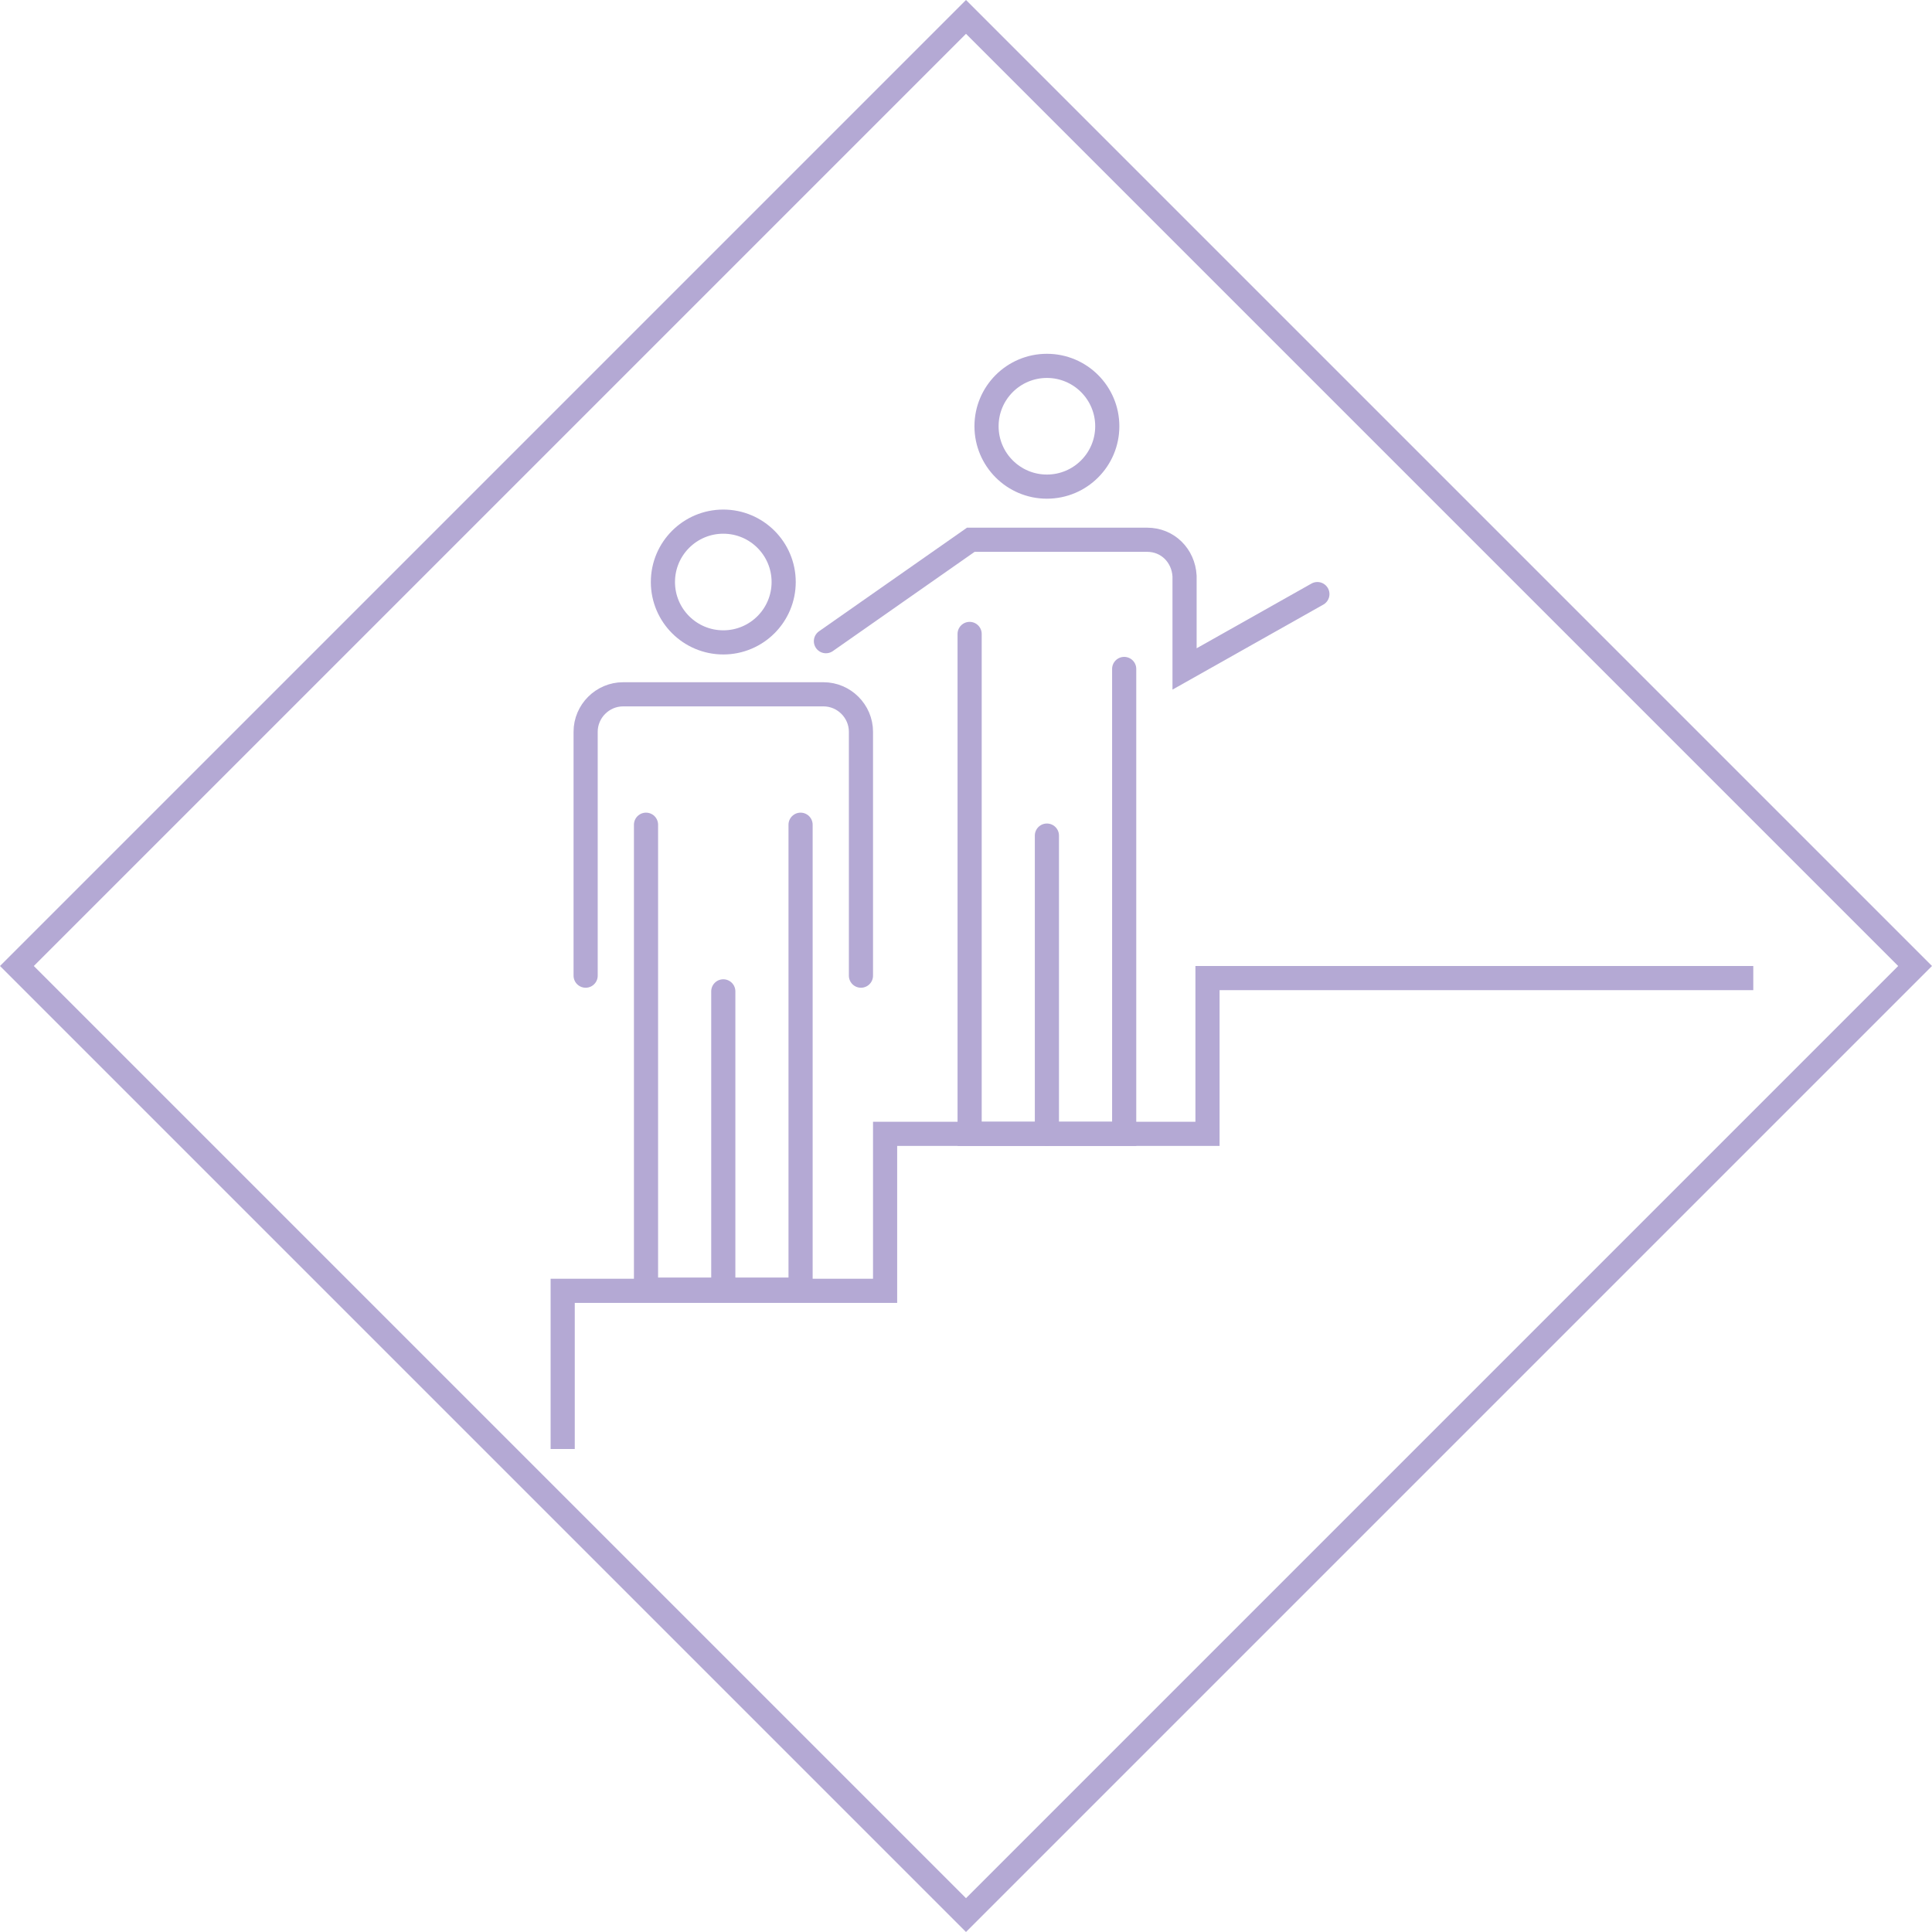
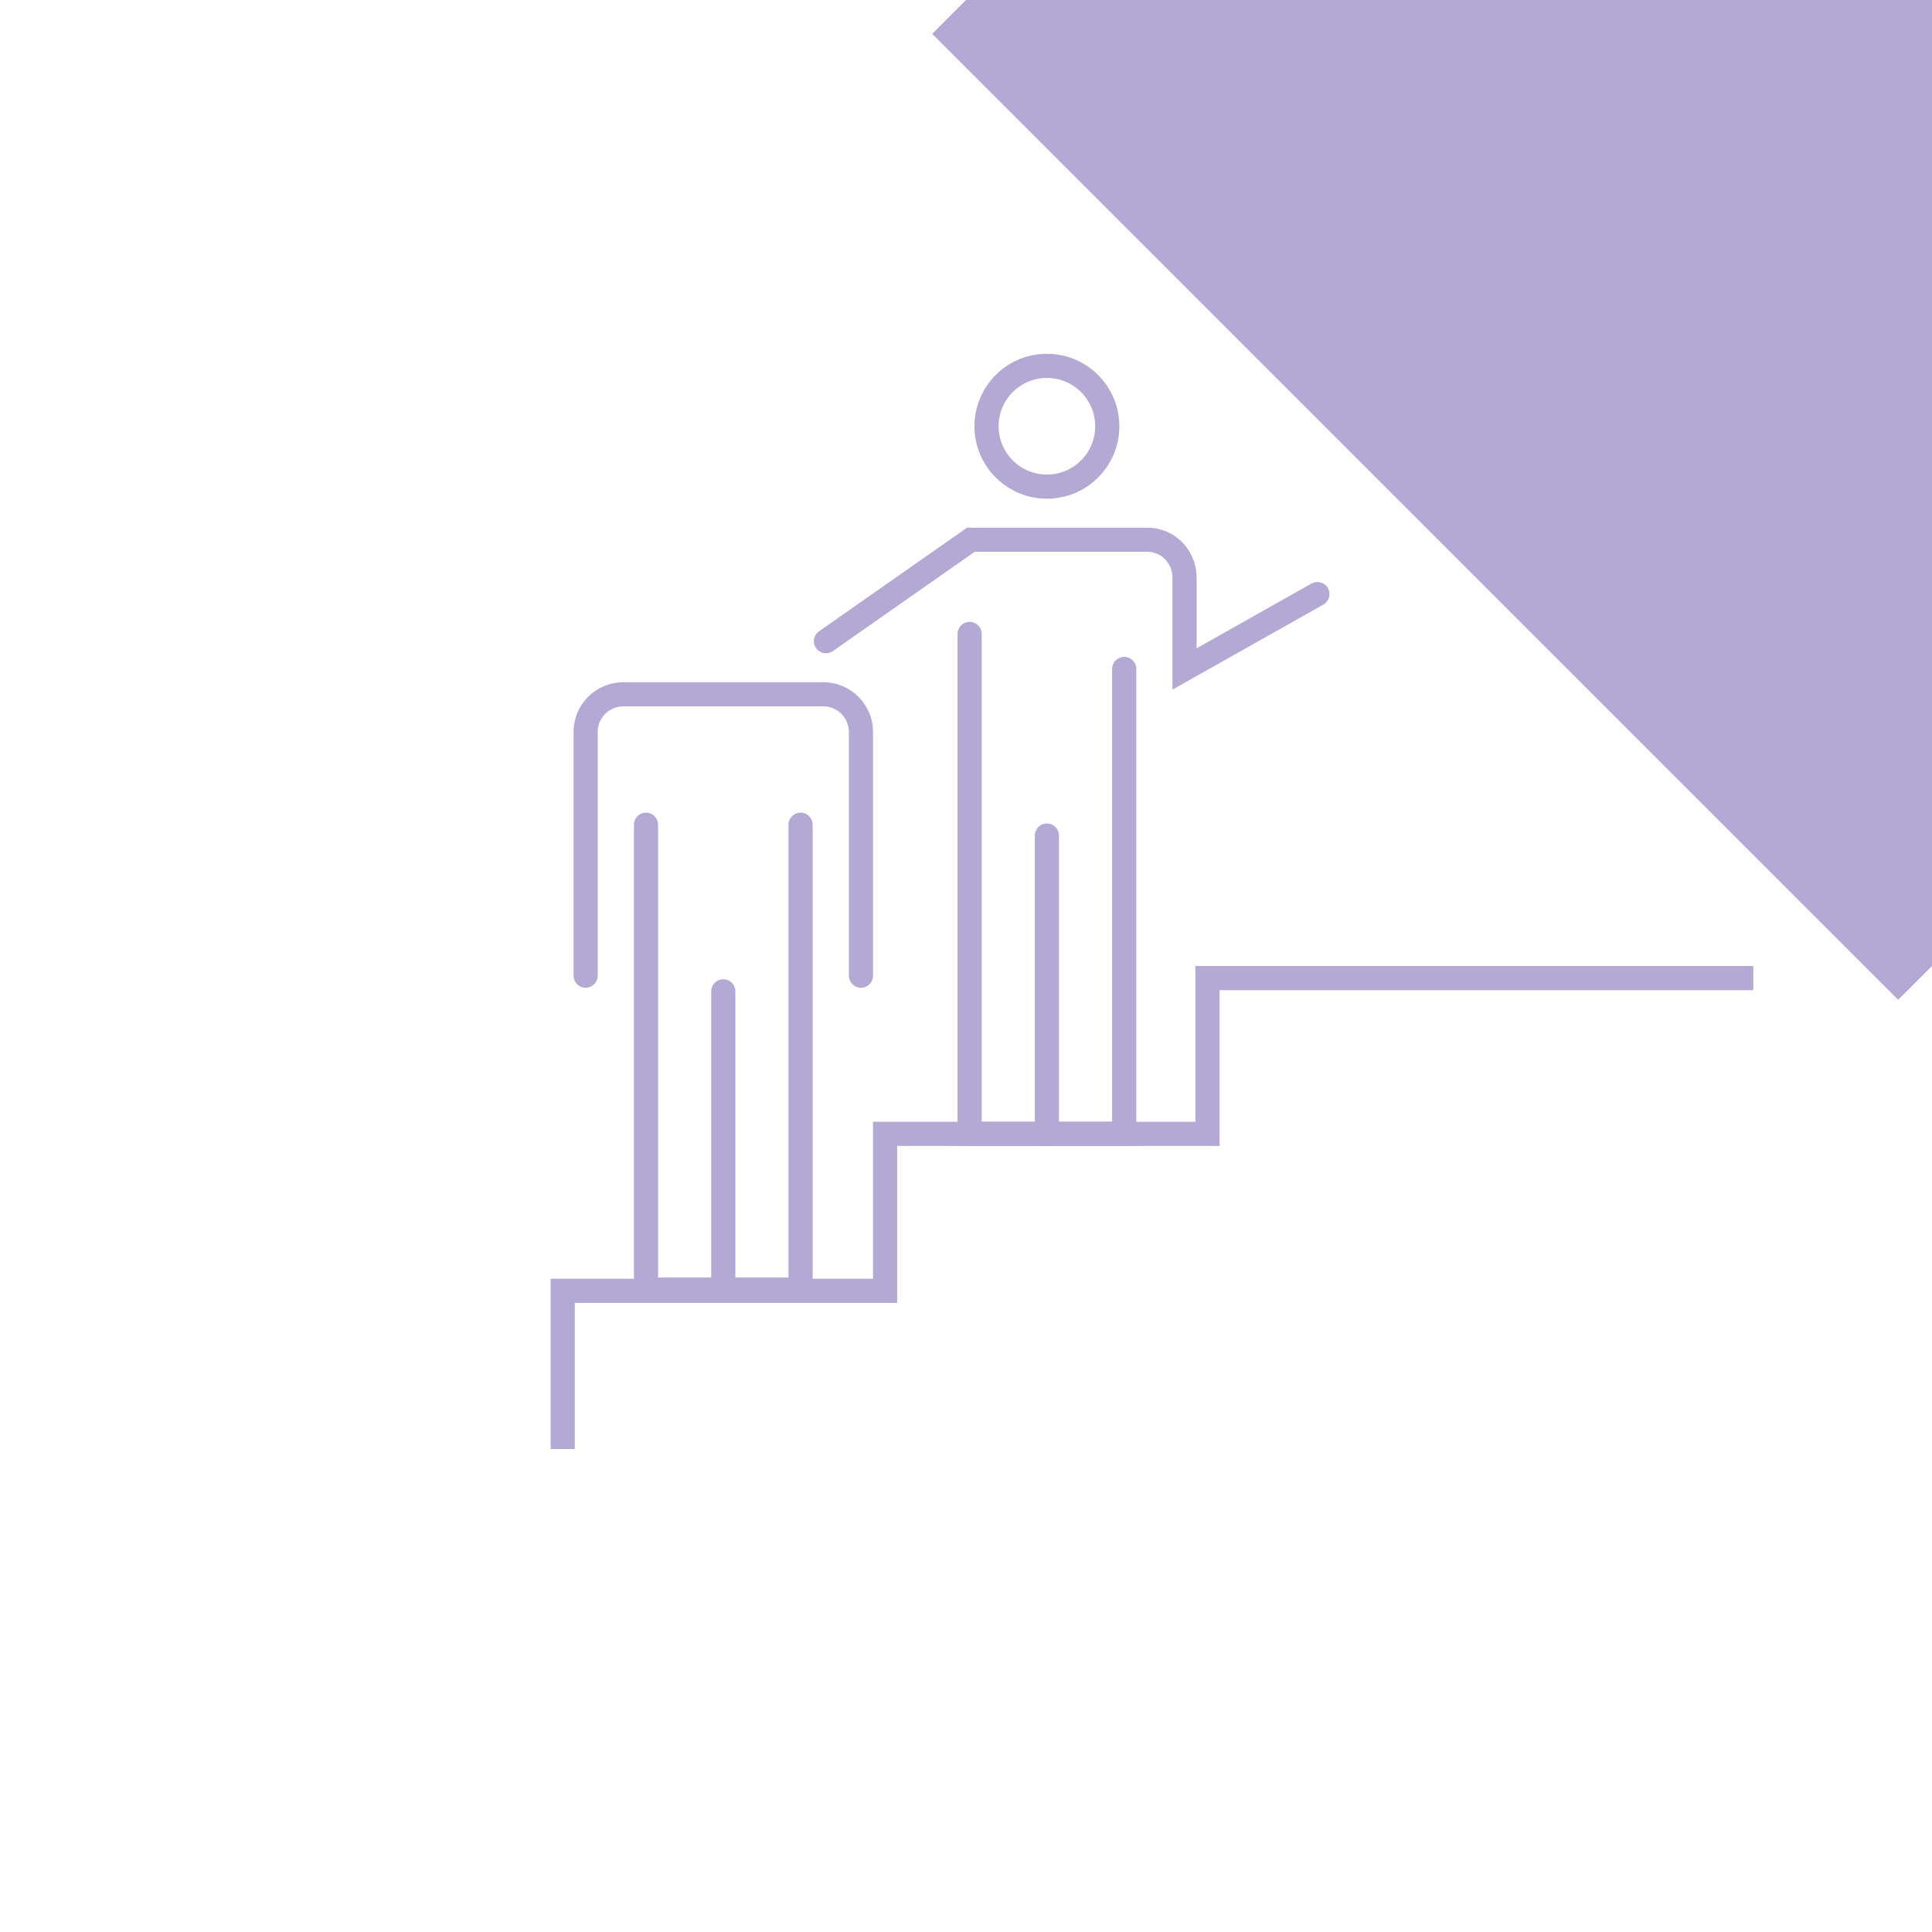
<svg xmlns="http://www.w3.org/2000/svg" width="160px" height="160px" version="1.1" xml:space="preserve" style="fill-rule:evenodd;clip-rule:evenodd;stroke-miterlimit:10;">
  <g id="Calque_2_1_">
    <g id="Layer_1">
      <path d="M145.2,81l-45.2,0l-0,12.9l-26.7,0l-0,13l-26.7,0l-0,13.1" style="fill:none;fill-rule:nonzero;stroke:#b4a9d4;stroke-width:2px;" />
      <circle cx="86.7" cy="35.3" r="5" style="fill:none;stroke:#b4a9d4;stroke-width:2px;stroke-linecap:round;" />
      <path d="M109.1,49.2l-11,6.2l-0,-7.7c-0.1,-1.7 -1.4,-3 -3.1,-3l-14.6,0l-12,8.4" style="fill:none;fill-rule:nonzero;stroke:#b4a9d4;stroke-width:2px;stroke-linecap:round;" />
      <path d="M93.1,55.4l-0,38.5l-12.8,0l-0,-41.4" style="fill:none;fill-rule:nonzero;stroke:#b4a9d4;stroke-width:2px;stroke-linecap:round;" />
      <path d="M86.7,69.2l0,24.7" style="fill:none;fill-rule:nonzero;stroke:#b4a9d4;stroke-width:2px;stroke-linecap:round;" />
-       <circle cx="59.9" cy="48.2" r="5" style="fill:none;stroke:#b4a9d4;stroke-width:2px;stroke-linecap:round;" />
      <path d="M66.3,68.3l0,38.5l-12.8,0l0,-38.5" style="fill:none;fill-rule:nonzero;stroke:#b4a9d4;stroke-width:2px;stroke-linecap:round;" />
      <path d="M59.9,82.1l0,24.7" style="fill:none;fill-rule:nonzero;stroke:#b4a9d4;stroke-width:2px;stroke-linecap:round;" />
      <path d="M48.5,80.8l0,-20.2c0,-1.7 1.4,-3.1 3.1,-3.1l16.6,0c1.7,0 3.1,1.4 3.1,3.1l0,20.2" style="fill:none;fill-rule:nonzero;stroke:#b4a9d4;stroke-width:2px;stroke-linecap:round;" />
      <g>
-         <path d="M80,2.8l77.2,77.2l-77.2,77.2l-77.2,-77.2l77.2,-77.2m0,-2.8l-80,80l80,80l80,-80l-80,-80Z" style="fill:#b4a9d4;fill-rule:nonzero;" />
+         <path d="M80,2.8l77.2,77.2l-77.2,-77.2l77.2,-77.2m0,-2.8l-80,80l80,80l80,-80l-80,-80Z" style="fill:#b4a9d4;fill-rule:nonzero;" />
      </g>
    </g>
  </g>
</svg>